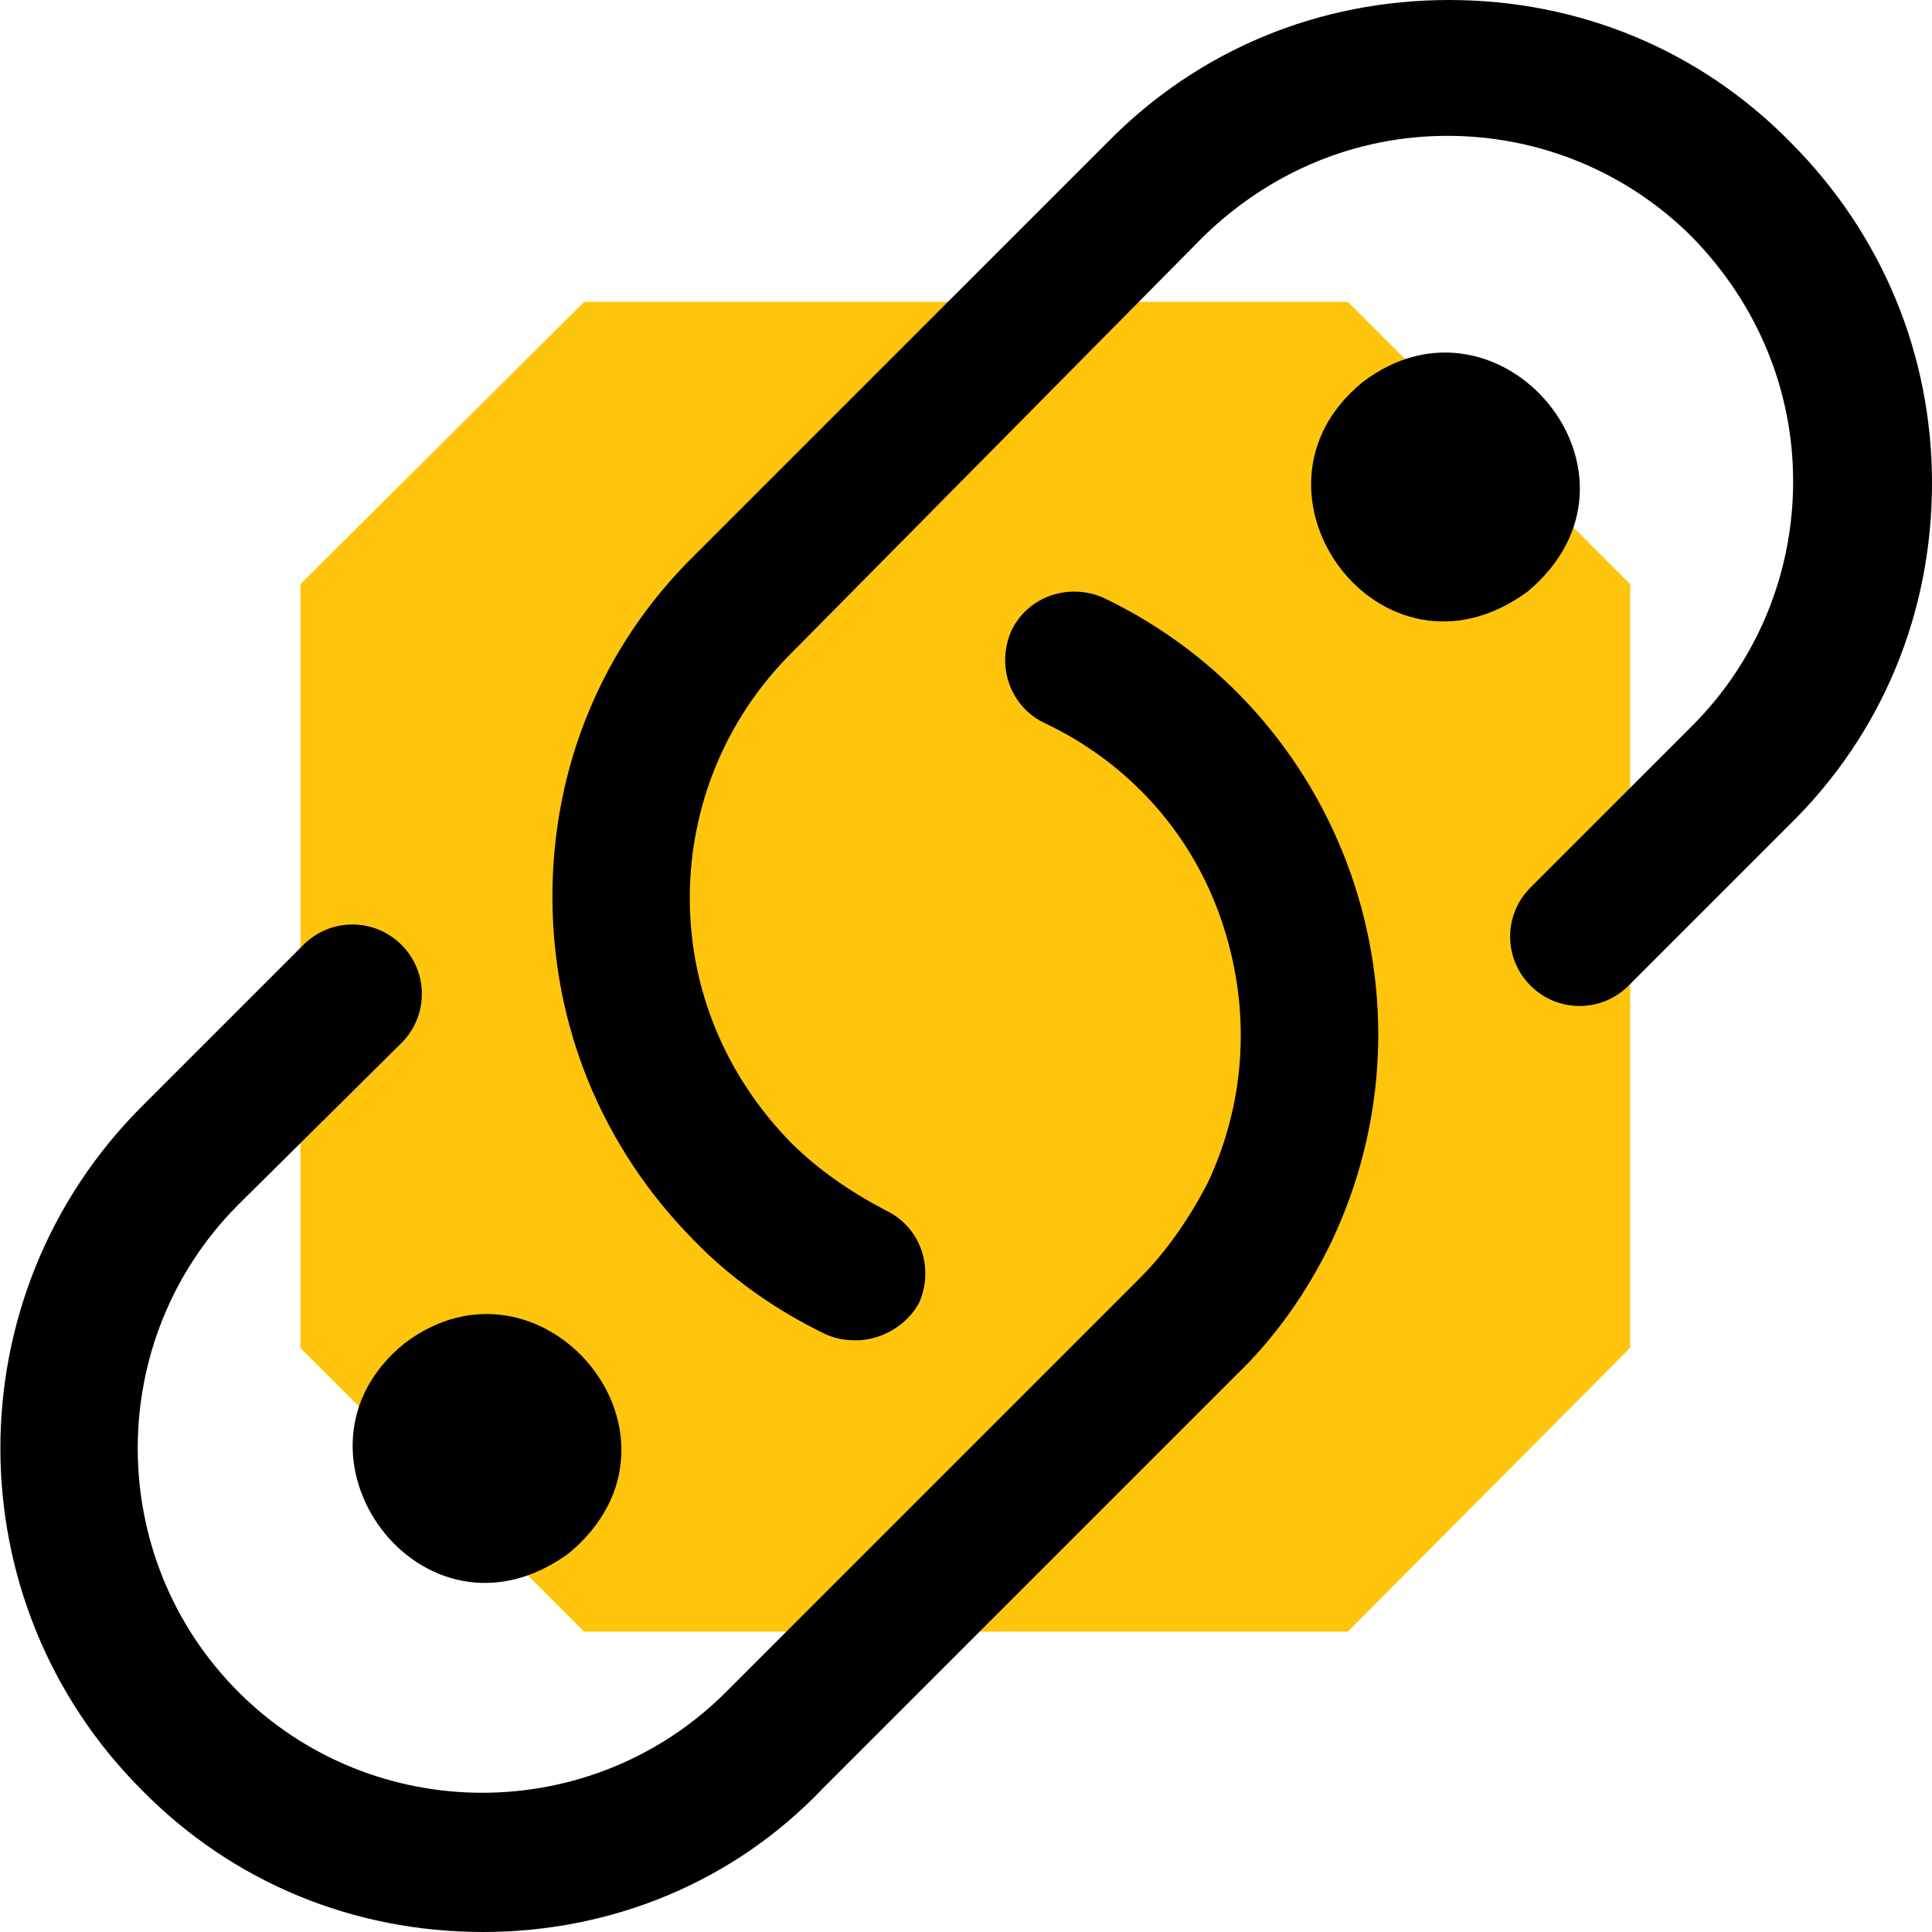
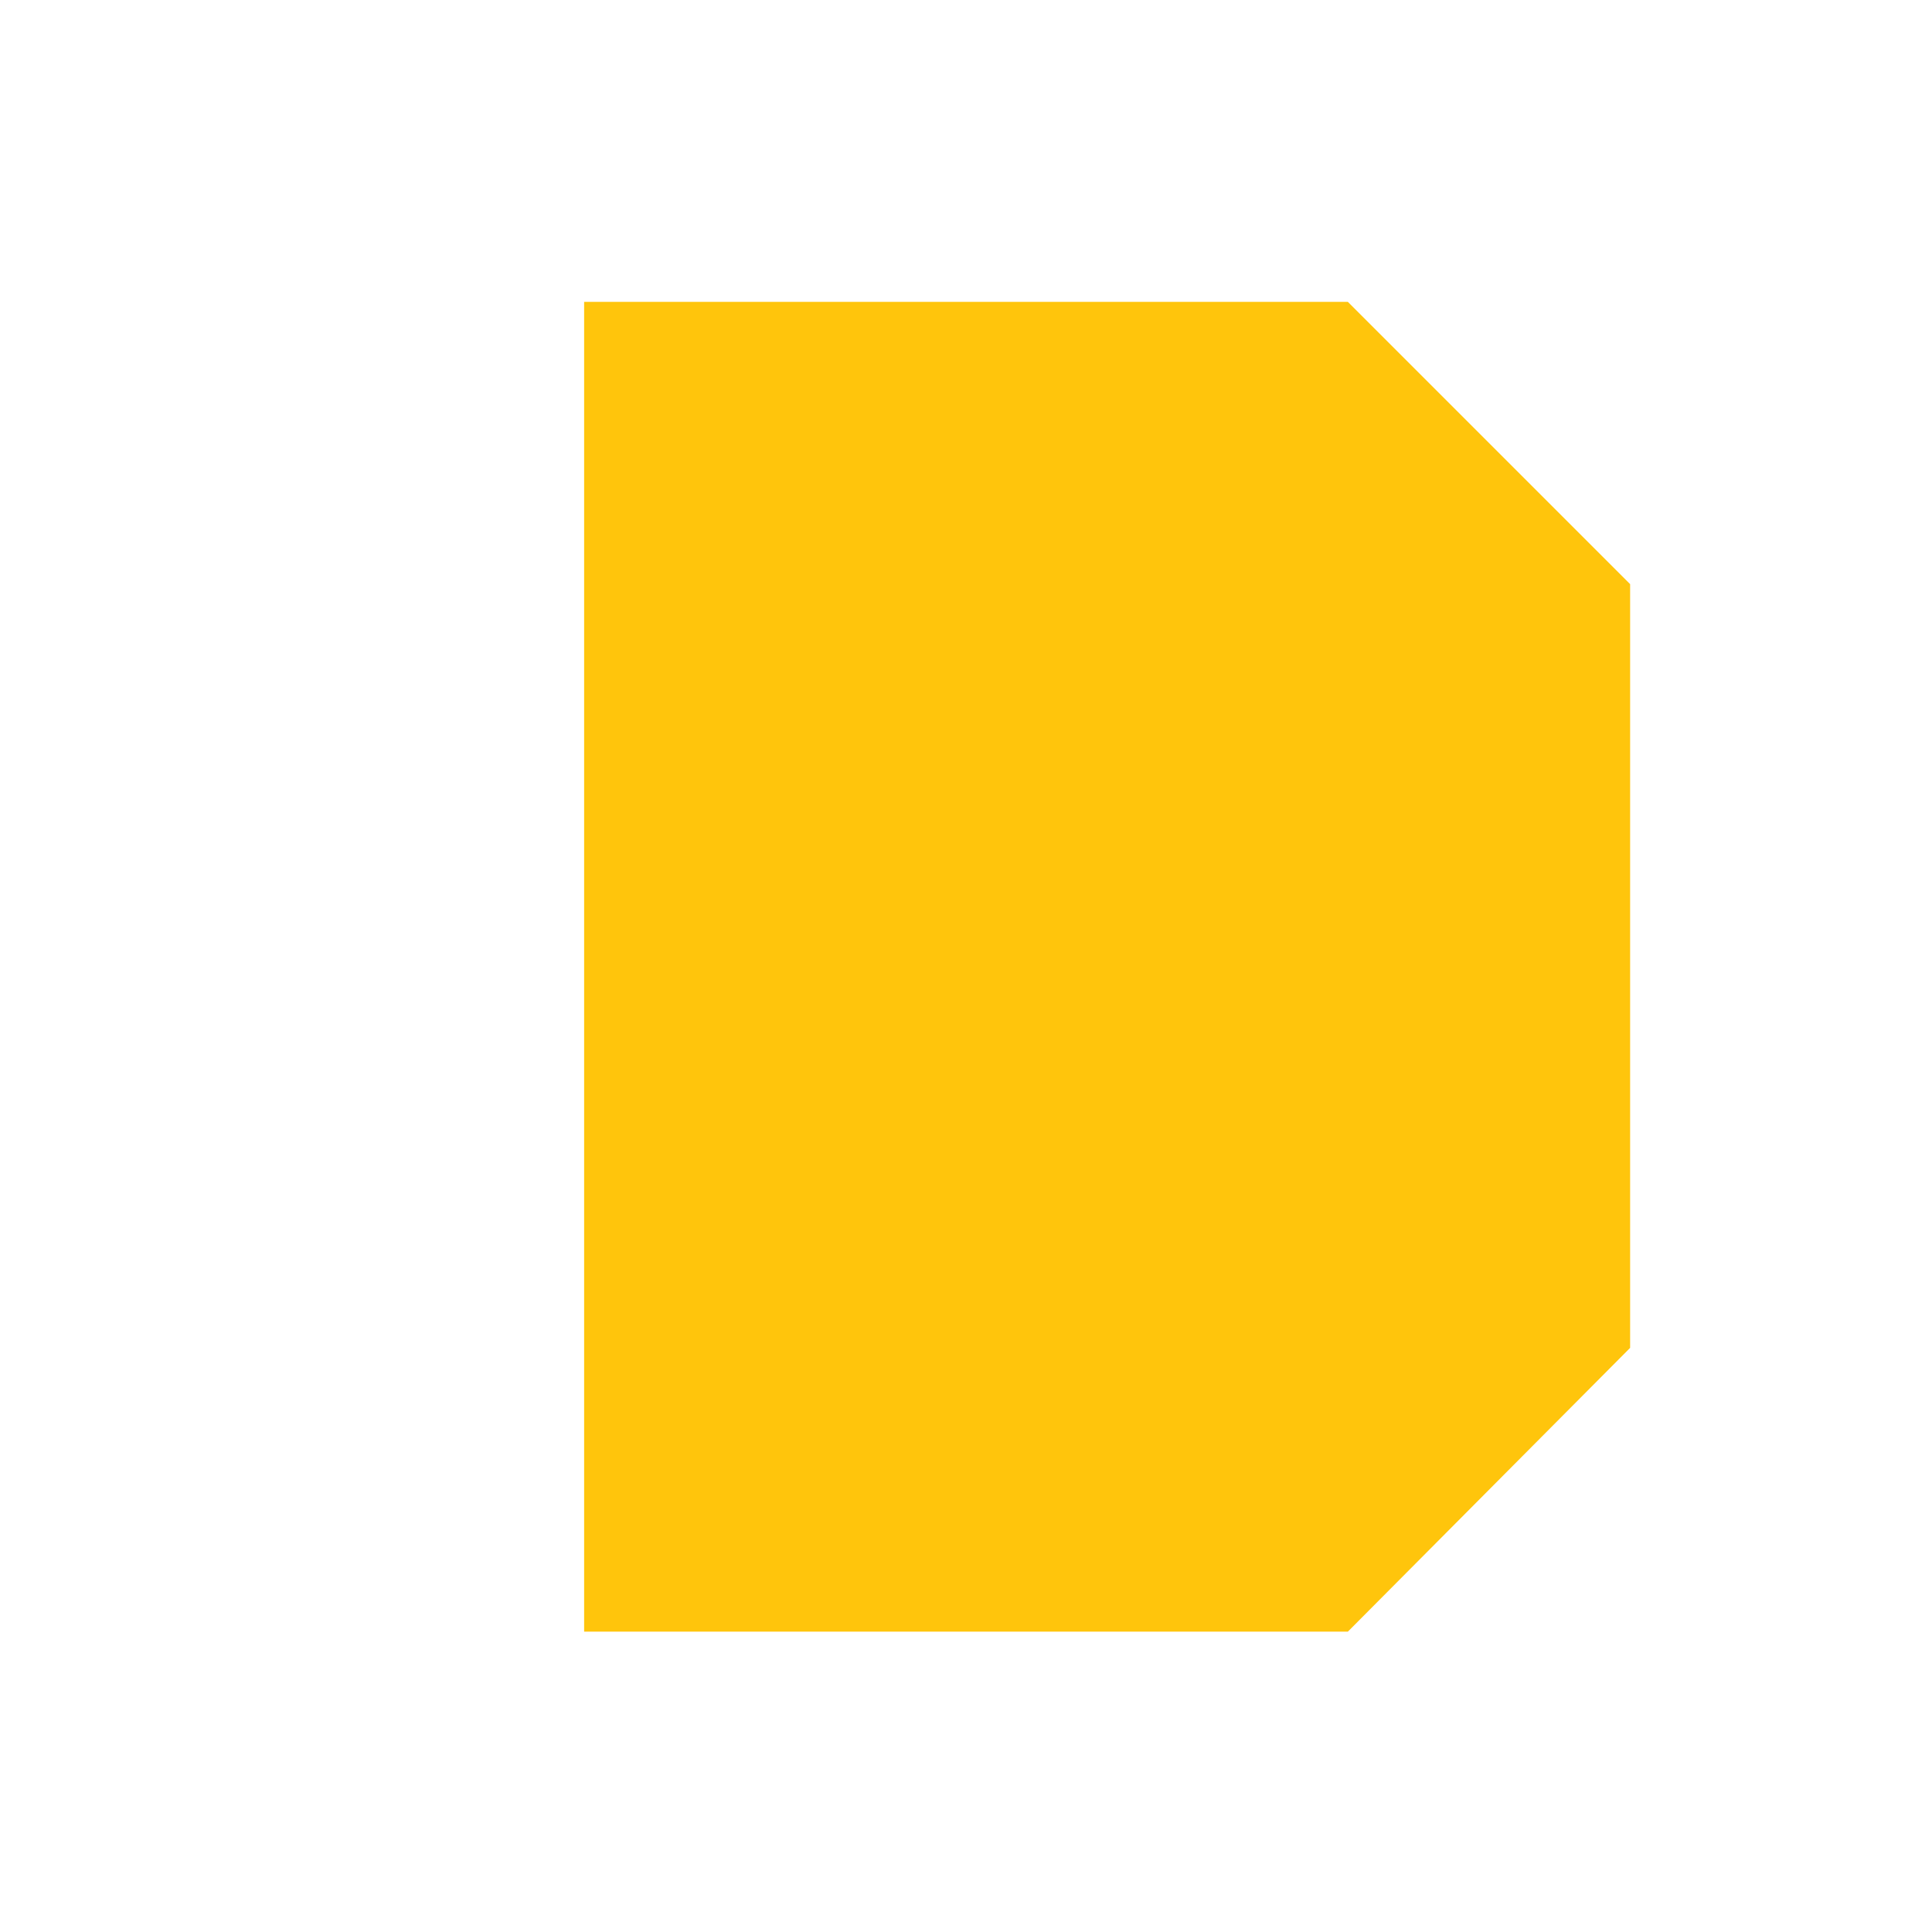
<svg xmlns="http://www.w3.org/2000/svg" viewBox="0 0 128 128">
  <title>BikinLink.id</title>
-   <path fill="#FFC50C" d="M89.3,108.1H38.7L19.9,89.3V38.7L38.7,20h50.6L108,38.7v50.6L89.3,108.1z" />
-   <path d="M32,128c-8.6,0-16.6-3.3-22.6-9.4c-12.5-12.5-12.5-32.8,0-45.3l10.7-10.7c1.8-1.8,4.7-1.8,6.5,0c1.8,1.8,1.8,4.7,0,6.5L15.8,79.8c-8.9,8.9-8.9,23.4,0,32.3c8.9,8.9,23.4,8.9,32.3,0l27.4-27.4c1.8-1.8,3.3-4,4.5-6.3c2.6-5.5,2.9-11.7,0.9-17.5c-2-5.8-6.2-10.4-11.7-13c-2.3-1.1-3.2-3.8-2.2-6.1c1.1-2.3,3.8-3.2,6.1-2.2c15.9,7.6,22.7,26.7,15.1,42.7c-1.6,3.3-3.7,6.3-6.3,8.8l-27.4,27.4C48.6,124.7,40.5,128,32,128L32,128z M56.7,88.8c-0.7,0-1.3-0.1-2-0.4c-3.3-1.6-6.3-3.7-8.8-6.3C39.9,76,36.6,68,36.6,59.4c0-8.6,3.3-16.6,9.4-22.6L73.4,9.4C79.4,3.3,87.4,0,96,0c8.6,0,16.6,3.3,22.6,9.4c6.1,6.1,9.4,14.1,9.4,22.6c0,8.6-3.3,16.6-9.4,22.6l-10.7,10.7c-1.8,1.8-4.7,1.8-6.5,0s-1.8-4.7,0-6.5l10.7-10.7c4.3-4.3,6.7-10.1,6.7-16.2c0-6.1-2.4-11.8-6.7-16.2c-4.3-4.3-10.1-6.7-16.2-6.7c-6.1,0-11.8,2.4-16.2,6.7L52.4,43.3c-4.3,4.3-6.7,10.1-6.7,16.2c0,6.1,2.4,11.8,6.7,16.2c1.8,1.8,4,3.3,6.3,4.5c2.3,1.1,3.2,3.8,2.2,6.1C60.1,87.8,58.4,88.8,56.7,88.8L56.7,88.8z M101.2,39.2c9.2-7.7-1.8-20.8-10.9-13.9C81.4,32.5,91.5,46.3,101.2,39.2z M37.7,102.9c9.2-7.7-1.8-20.8-10.9-13.9C17.9,96.2,28,110,37.7,102.9z" />
+   <path fill="#FFC50C" d="M89.3,108.1H38.7V38.7L38.7,20h50.6L108,38.7v50.6L89.3,108.1z" />
</svg>